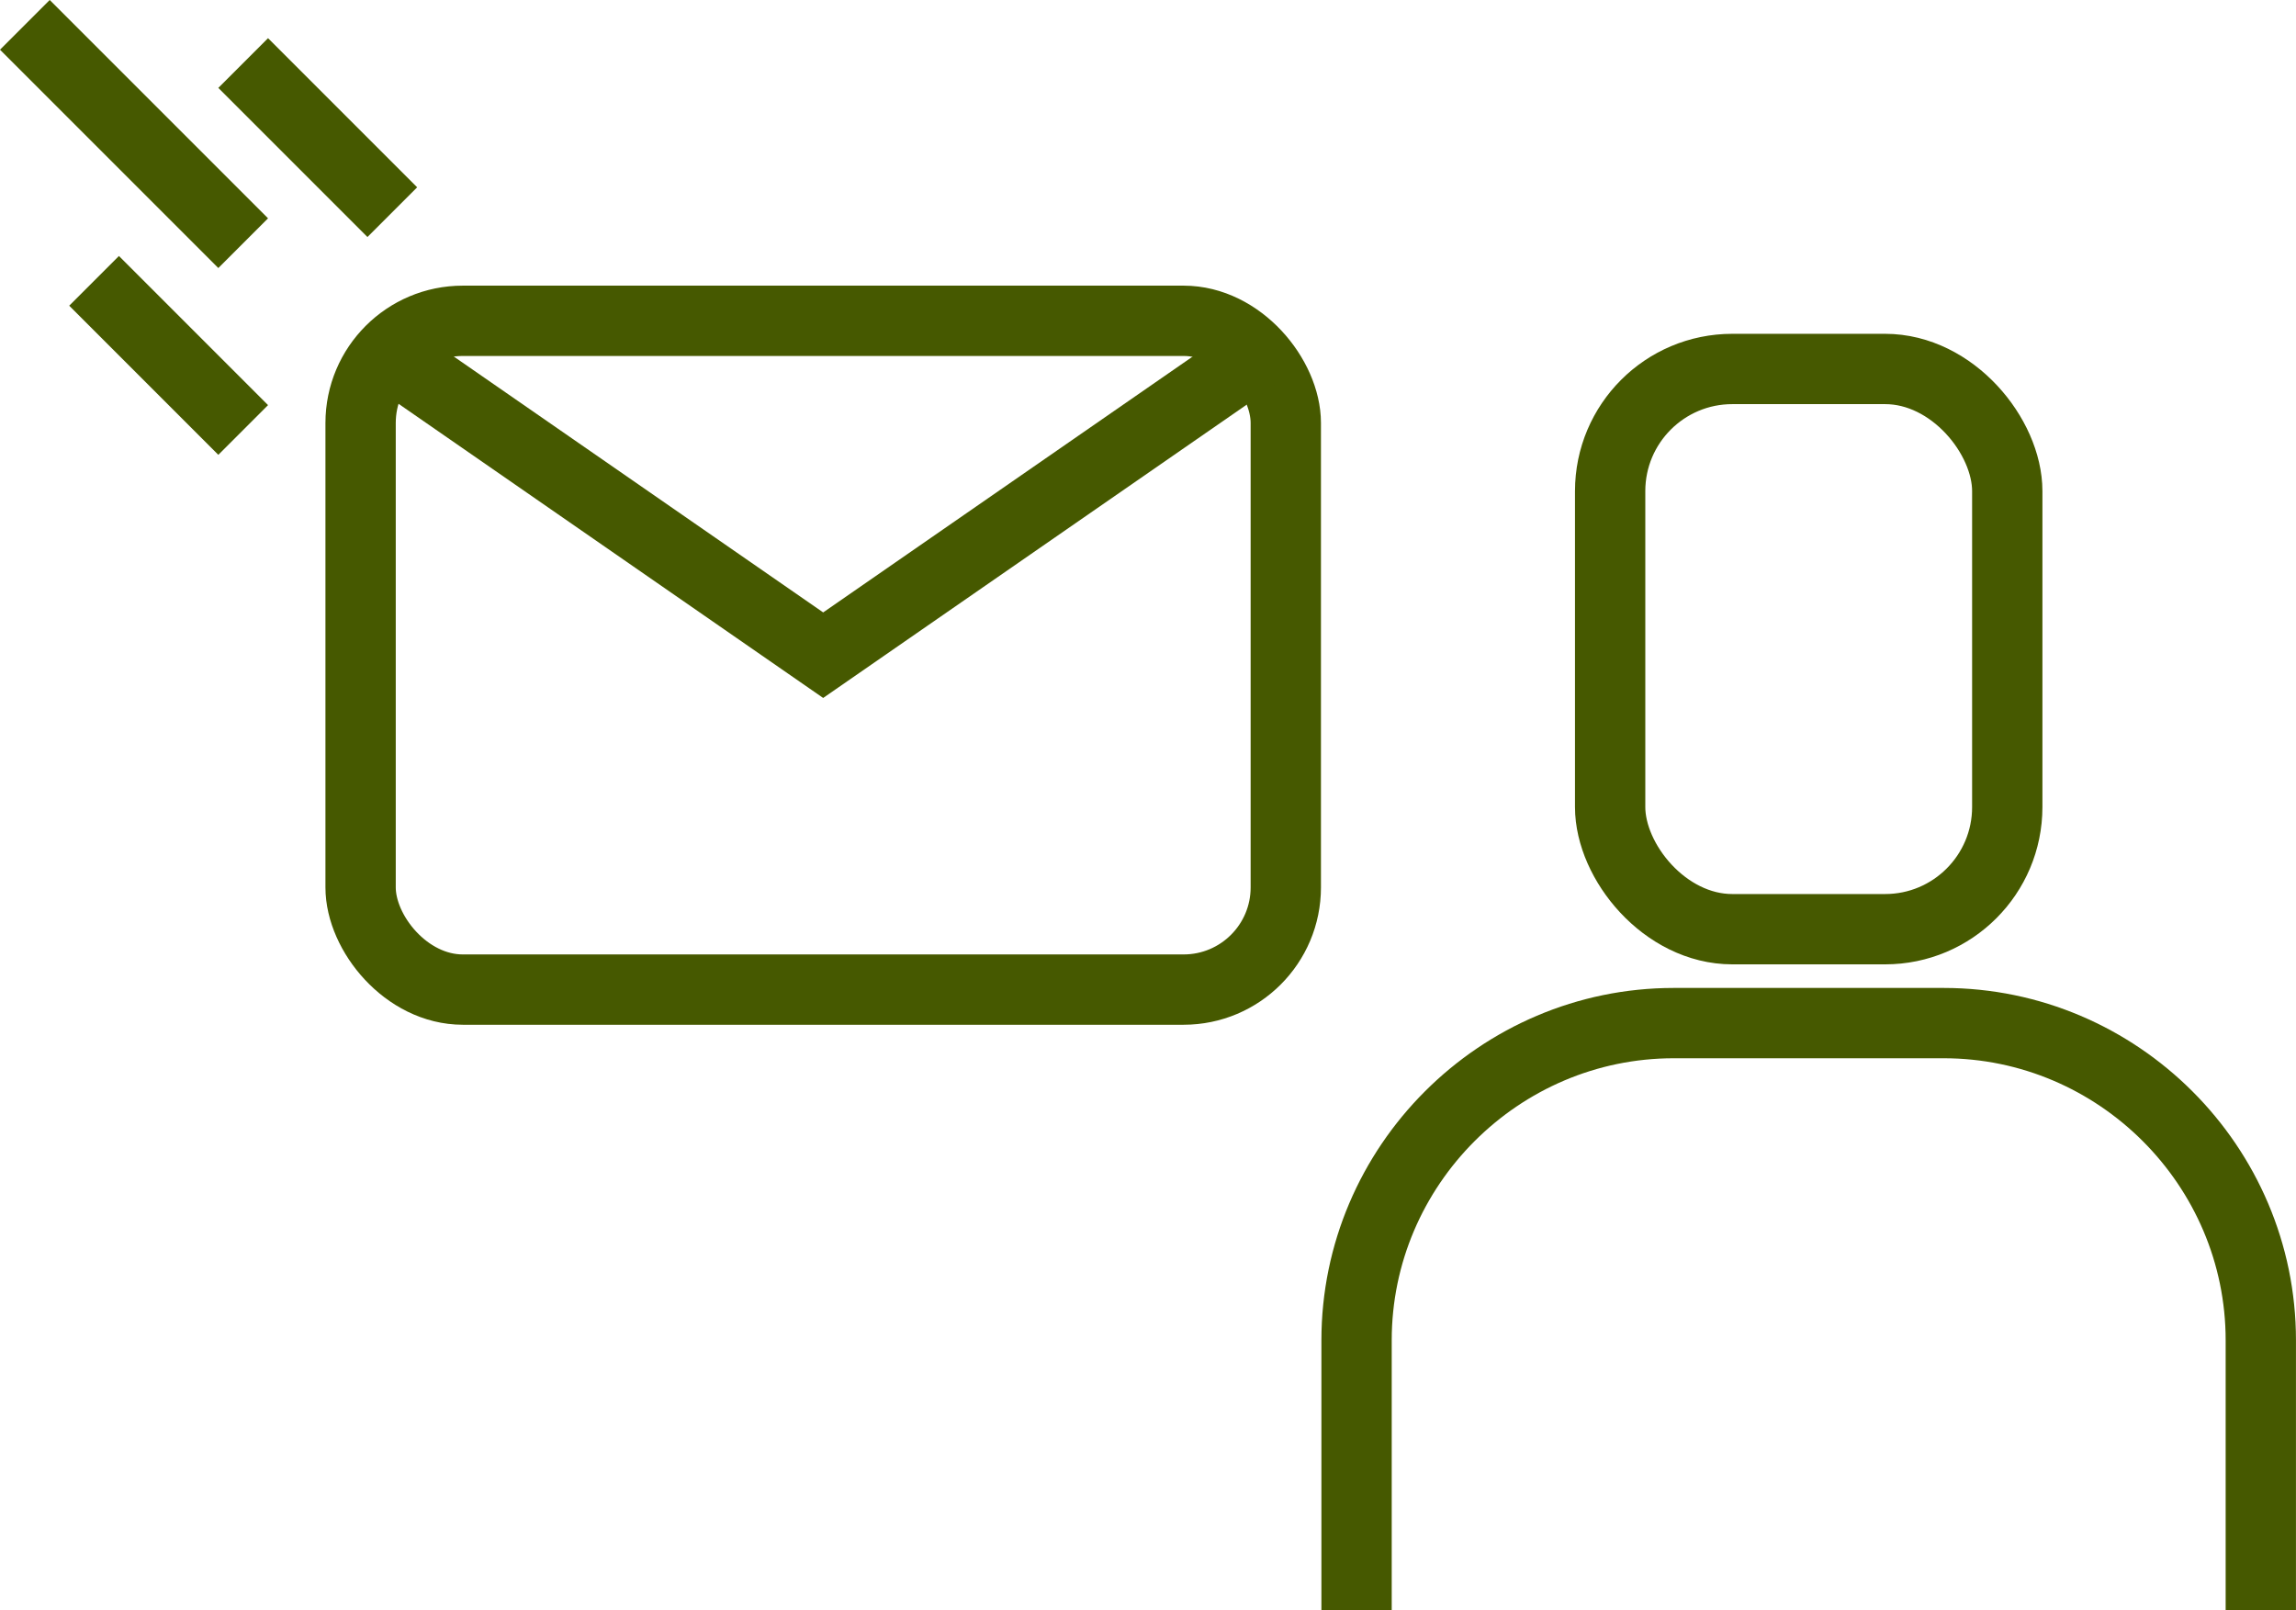
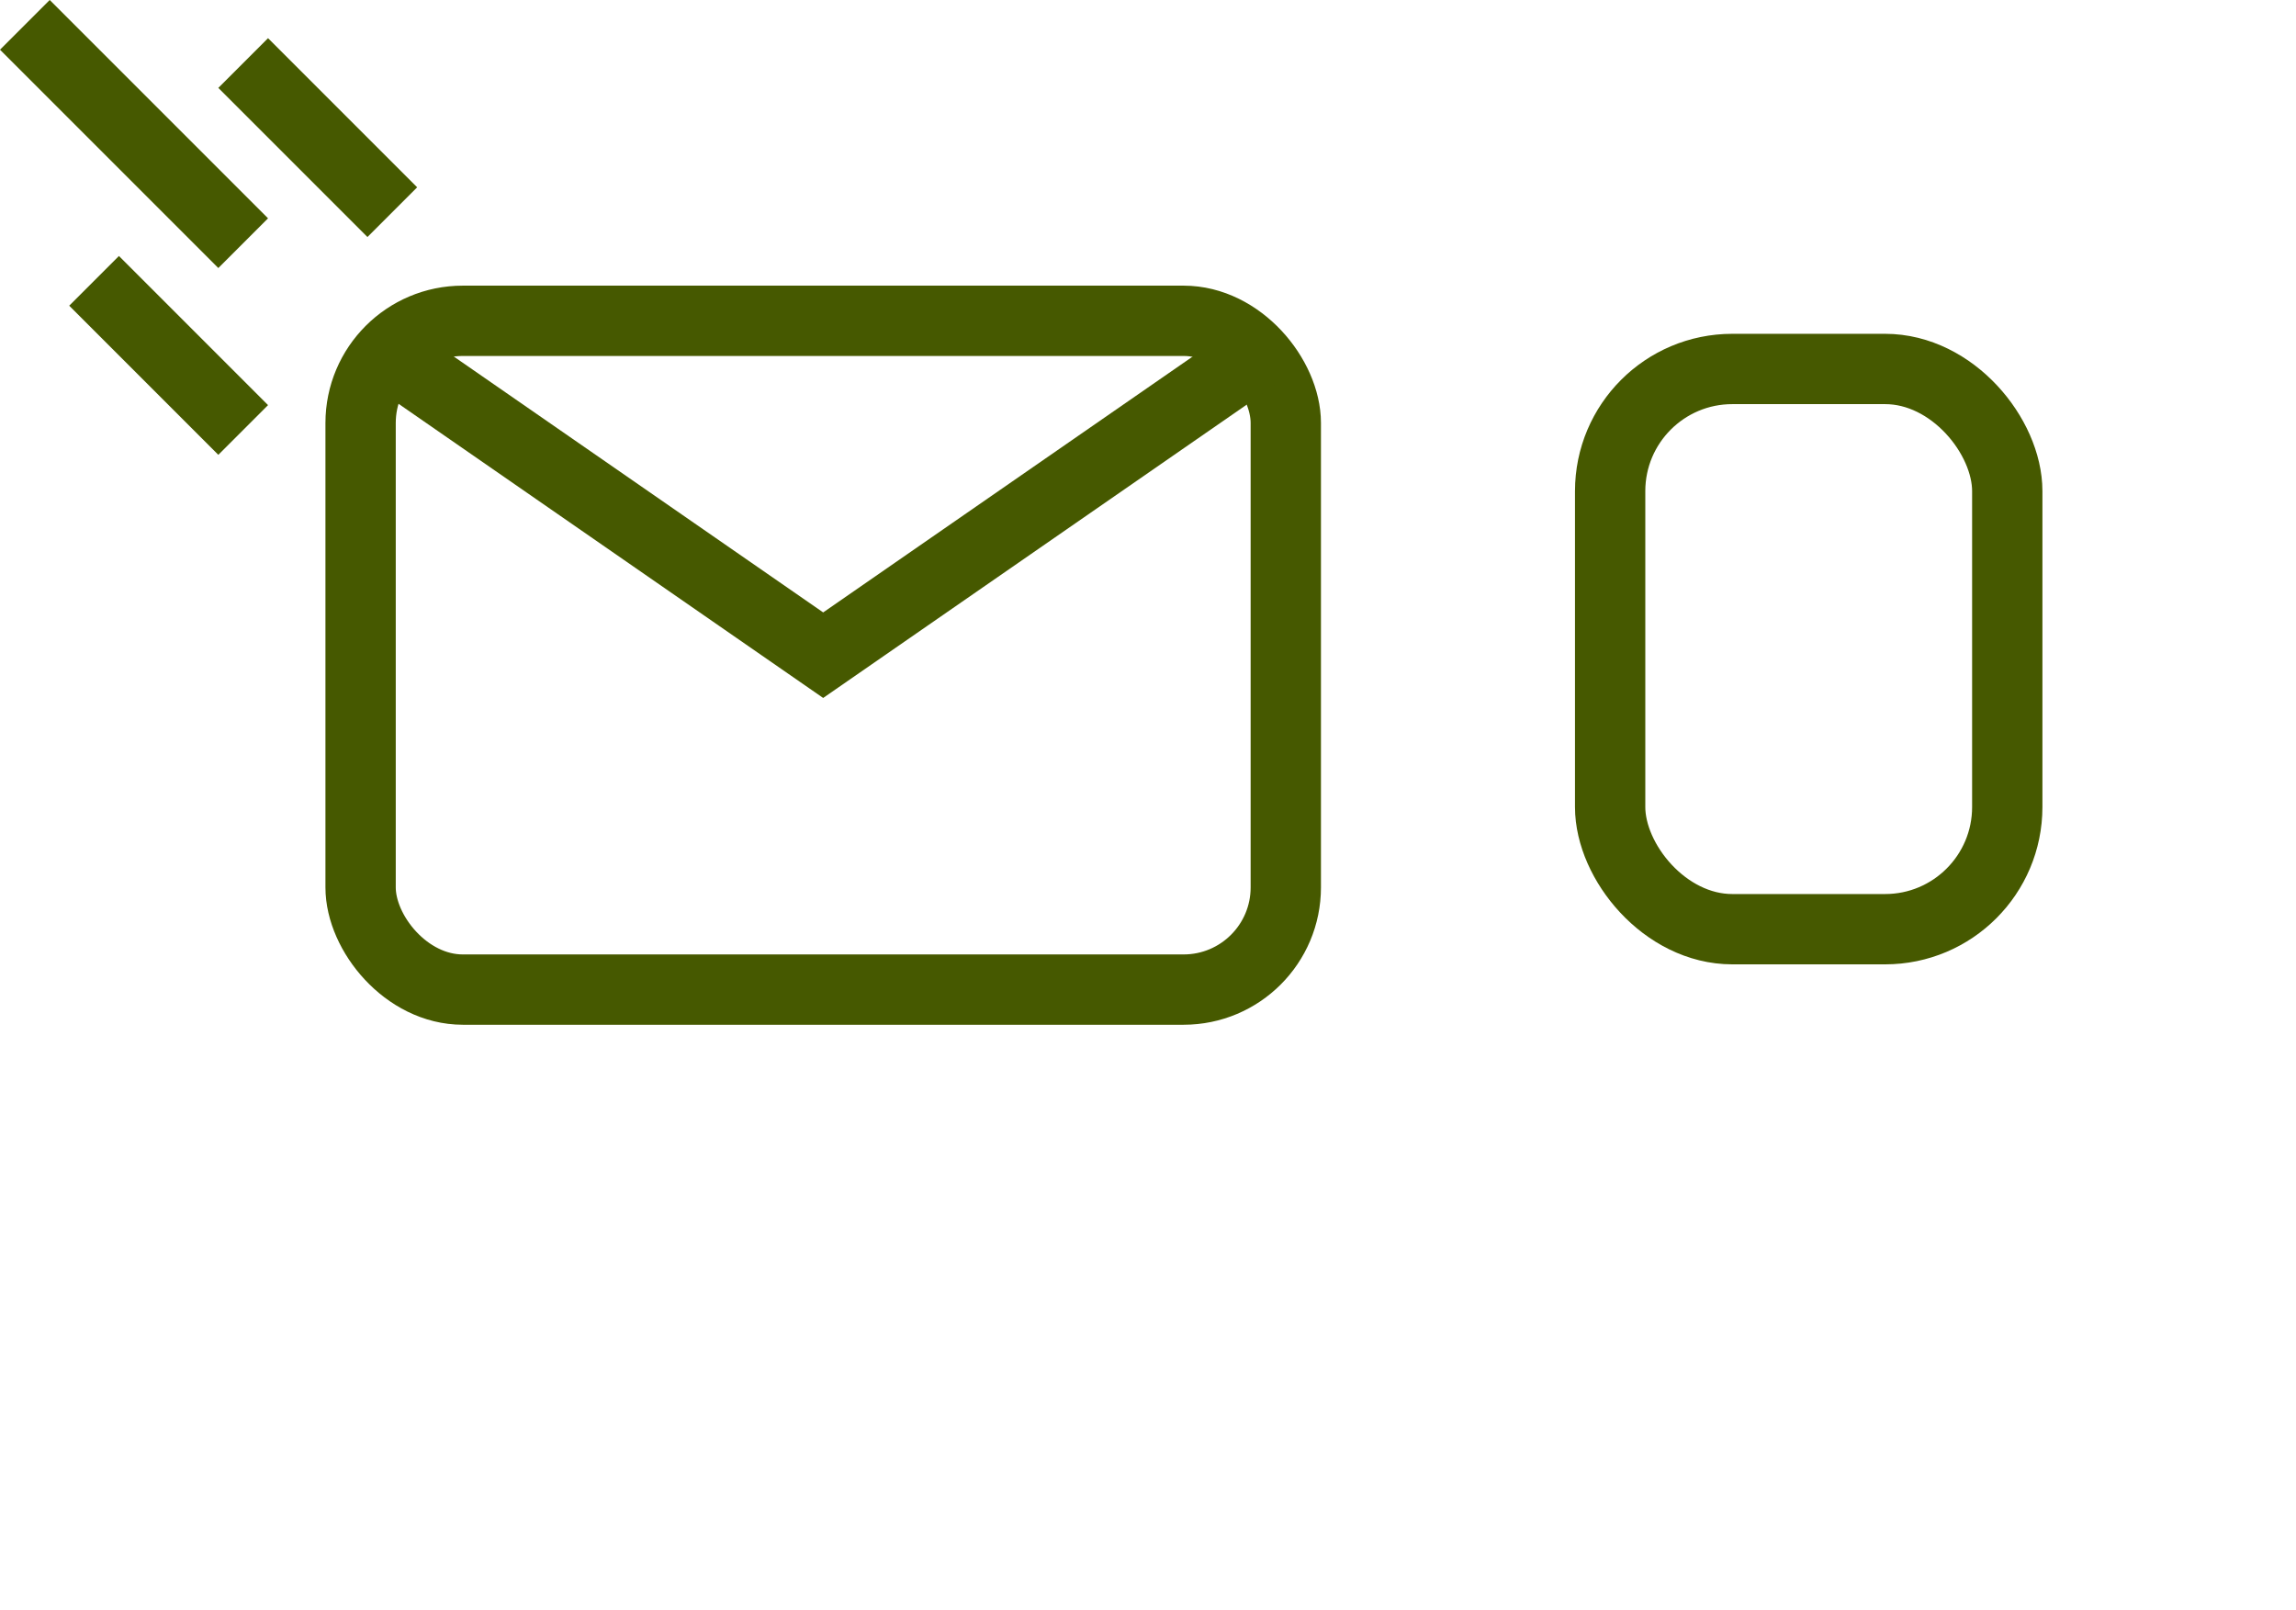
<svg xmlns="http://www.w3.org/2000/svg" id="_レイヤー_2" data-name="レイヤー 2" viewBox="0 0 65.309 45.8">
  <defs>
    <style>
      .cls-1 {
        fill: none;
        stroke: #465900;
        stroke-miterlimit: 10;
        stroke-width: 2px;
      }
    </style>
  </defs>
  <g id="_レイヤー_1-2" data-name="レイヤー 1">
    <g>
-       <path class="cls-1" d="M38.587,45.8v-7.677c0-4.962,4.06-9.022,9.022-9.022h7.677c4.962,0,9.022,4.06,9.022,9.022v7.677" />
      <g>
        <rect class="cls-1" x="10.257" y="9.125" width="26.317" height="19.023" rx="2.907" ry="2.907" />
        <polyline class="cls-1" points="11.033 10.059 23.415 18.636 35.801 10.059" />
      </g>
      <g>
        <line class="cls-1" x1="6.917" y1="1.793" x2="11.159" y2="6.035" />
        <line class="cls-1" x1="2.676" y1="7.988" x2="6.917" y2="12.23" />
        <line class="cls-1" x1=".707" y1=".707" x2="6.917" y2="6.917" />
      </g>
      <rect class="cls-1" x="45.8" y="10.495" width="11.296" height="15.935" rx="3.475" ry="3.475" />
    </g>
  </g>
</svg>